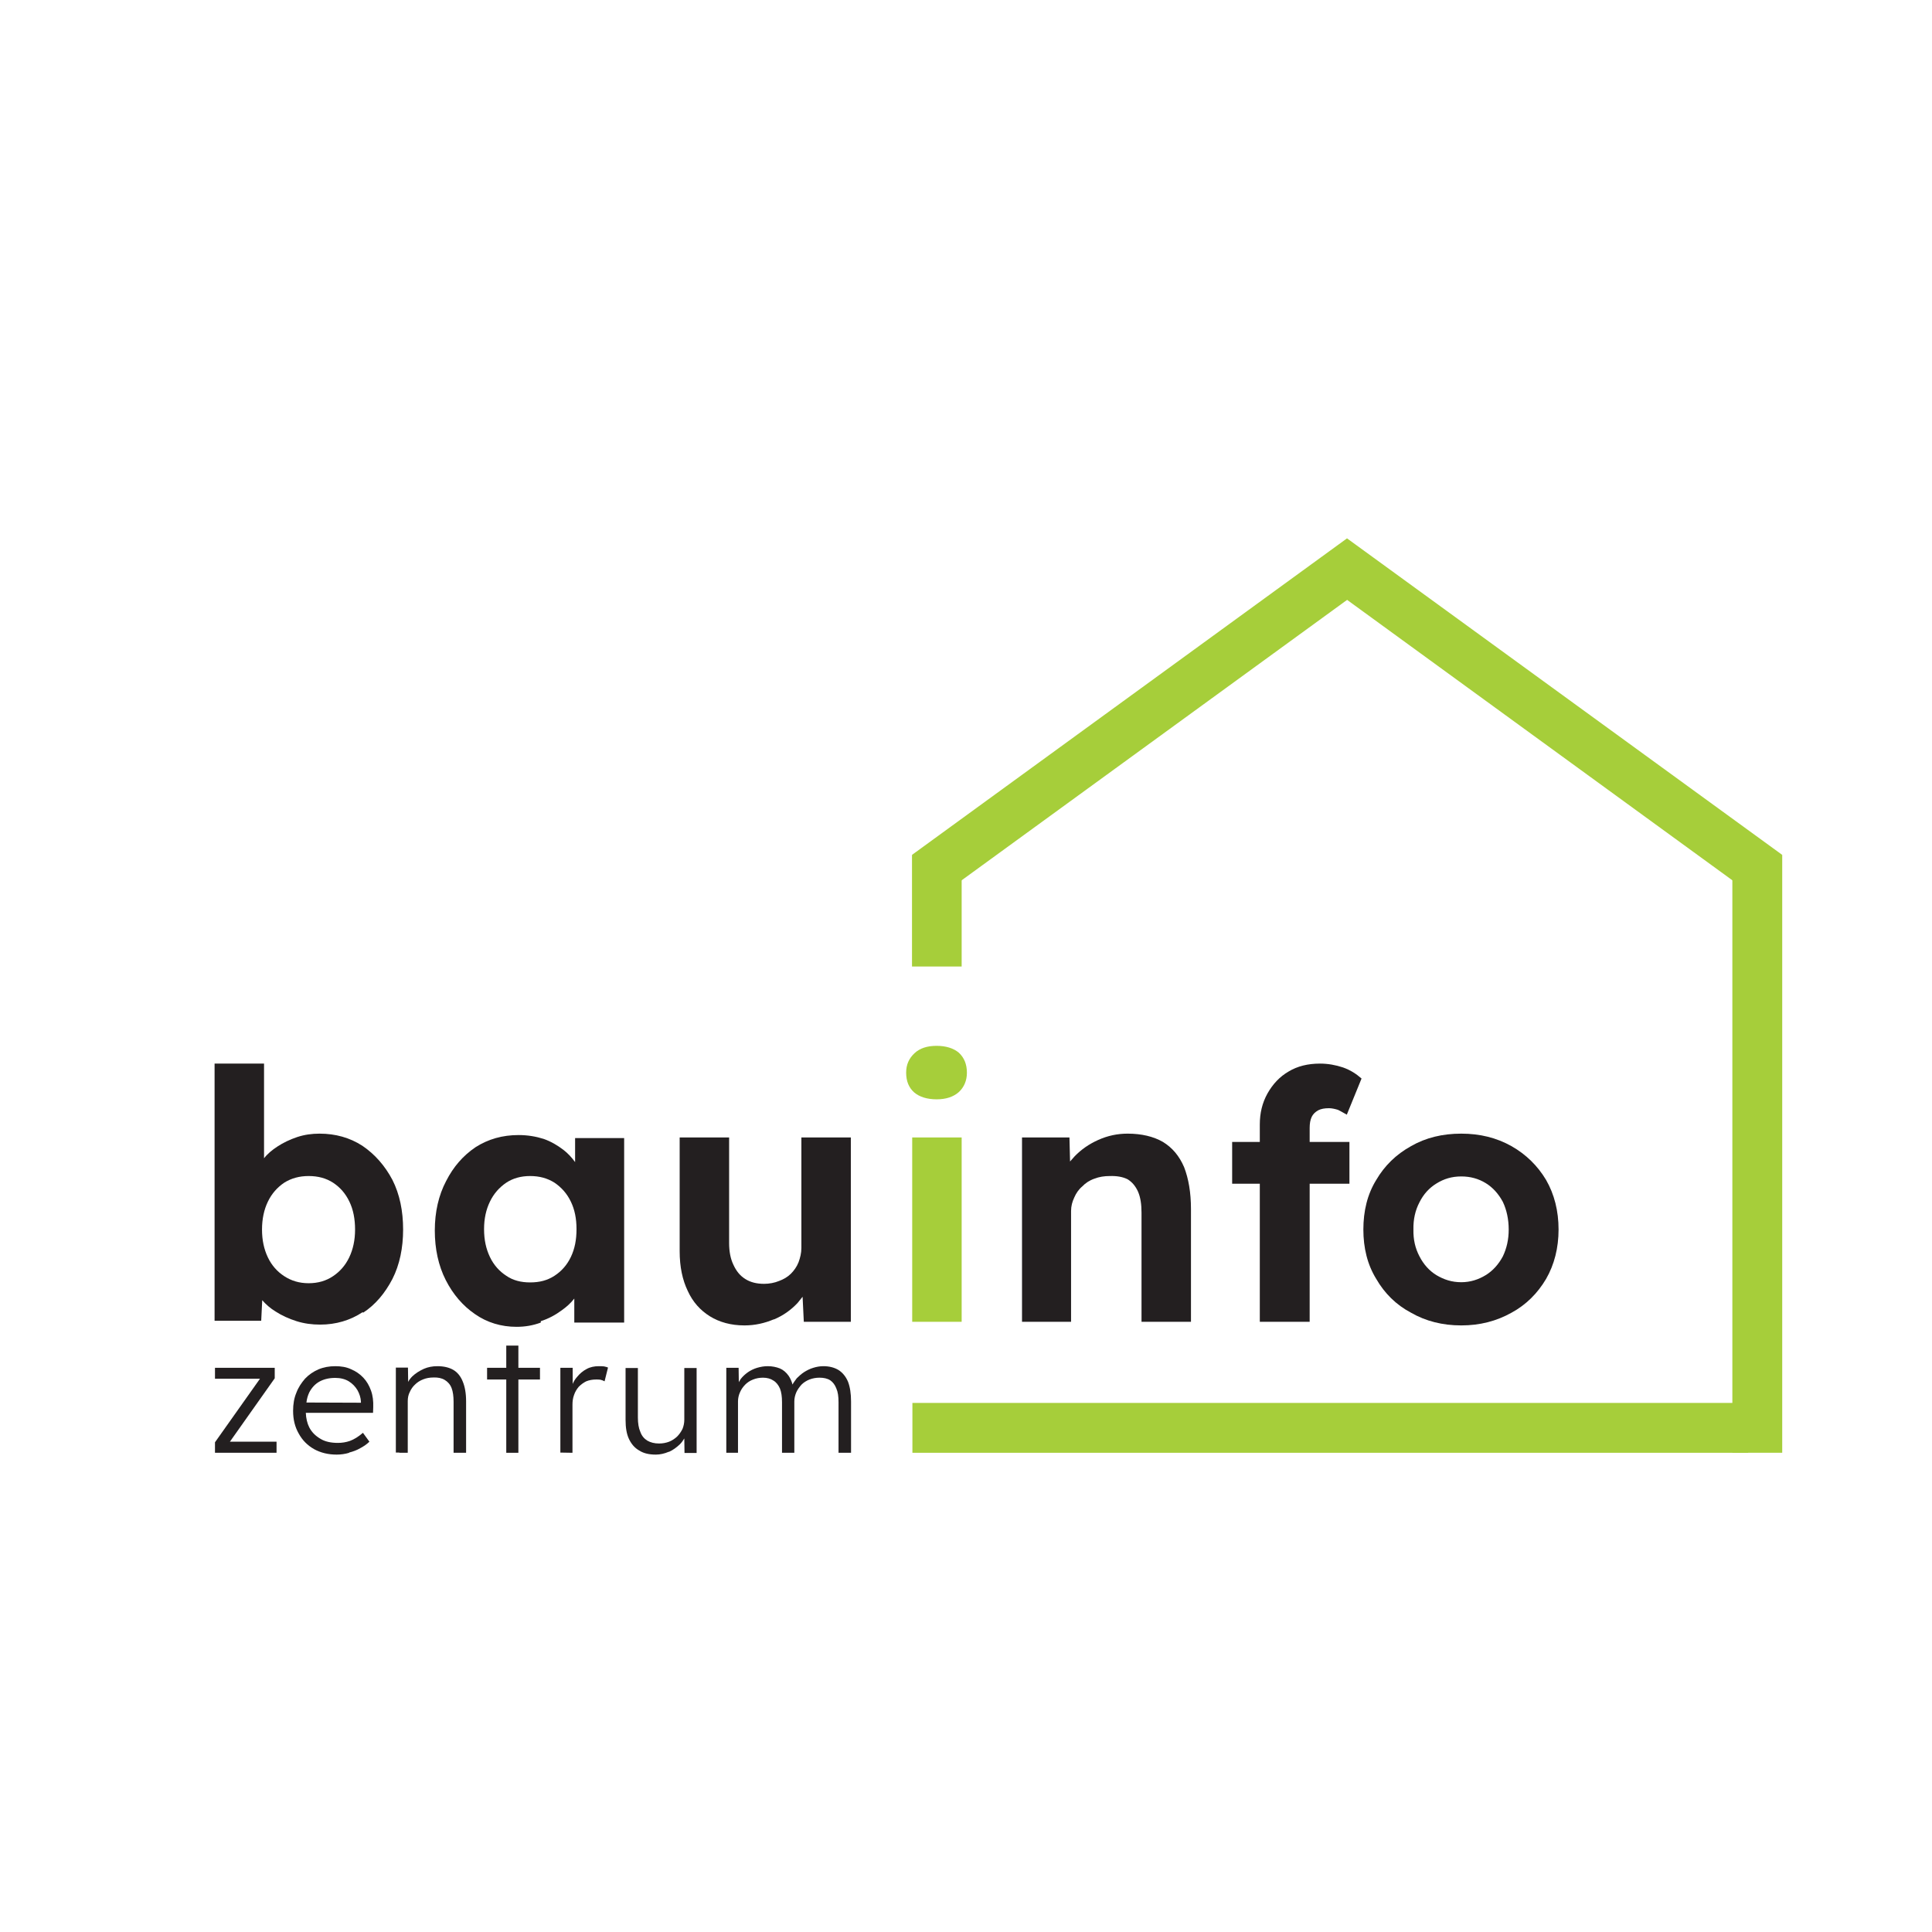
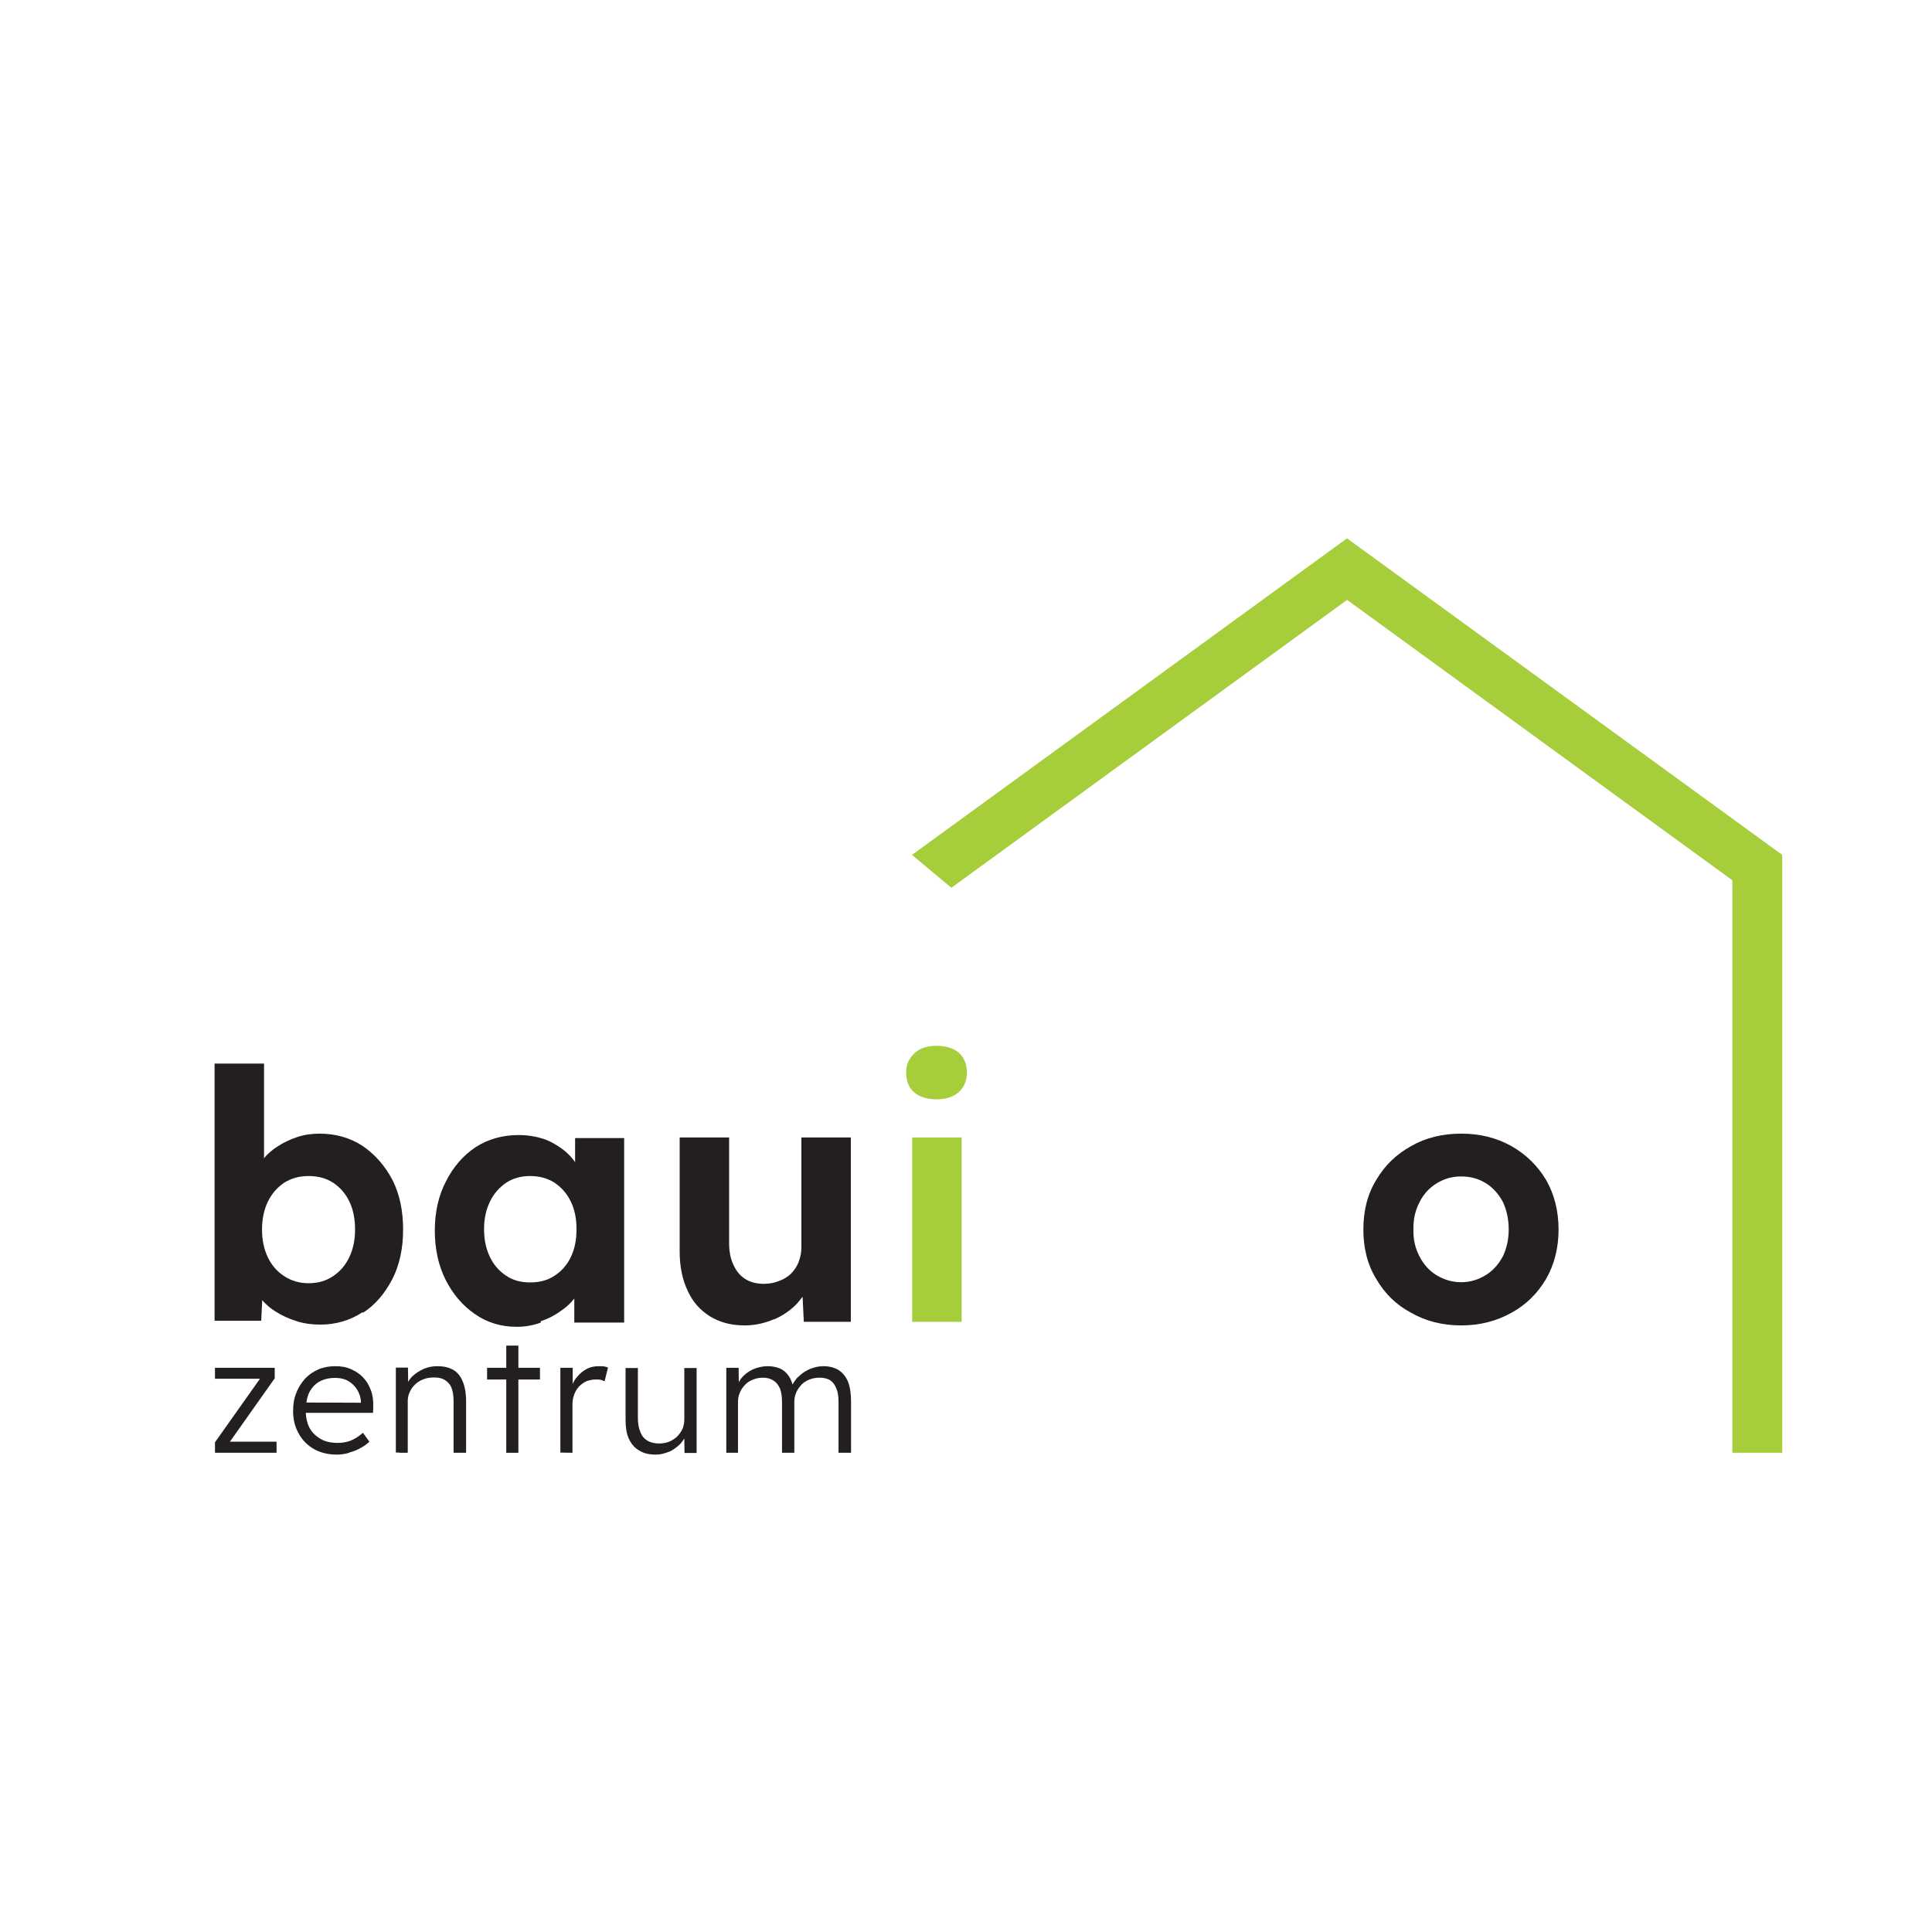
<svg xmlns="http://www.w3.org/2000/svg" version="1.1" width="9999mm" height="9999mm" viewBox="0, 0, 9571, 9571" xml:space="preserve" fill-rule="evenodd" shape-rendering="geometricPrecision" style="text-rendering:geometricPrecision;image-rendering:optimizeQuality;clip-rule:evenodd;">
  <rect x="0" y="0" width="9571" height="9571" fill="#808080" stroke="none" />
  <defs>
    <style type="text/css">
   
    .str0 {stroke:white;stroke-width:30.071}
    .fil0 {fill:white}
    .fil1 {fill:#231F20;fill-rule:nonzero}
    .fil2 {fill:#A6CE3A;fill-rule:nonzero}
   
  </style>
  </defs>
  <g id="Ebene_x0020_1">
    <rect x="15" y="15" width="9541" height="9541" stroke-width="30.071" class="fil0 str0" style="fill:white;stroke:white;" />
    <g id="_2917569742960">
      <g>
        <path d="M1408 6322 c-34 -22 -62 -53 -81 -93 c-19 -40 -29 -85 -29 -138 c0 -52 10 -99 29 -138 c19 -40 47 -71 81 -94 c35 -22 75 -33 121 -33 c47 0 87 11 121 33 c35 23 62 54 81 94 c19 39 28 86 28 138 c0 53 -10 98 -29 138 c-19 40 -47 71 -80 93 c-34 23 -74 35 -121 35 c-46 0 -86 -12 -121 -35 z m391 181 c60 -39 108 -96 145 -167 c36 -71 53 -154 53 -245 c0 -92 -17 -175 -53 -246 c-37 -70 -87 -127 -149 -169 c-62 -40 -133 -60 -212 -60 c-38 0 -75 5 -111 17 c-36 12 -69 28 -98 47 c-26 17 -49 36 -66 58 l0 -469 l-245 0 l0 1274 l231 0 l5 -102 c18 21 40 40 66 56 c31 20 66 36 104 48 c38 12 77 17 117 17 c78 0 149 -21 211 -62 l2 4 l0 -1 z" fill-rule="nonzero" class="fil1" style="fill:#231F20;" />
        <path d="M2508 6320 c-34 -22 -62 -53 -81 -93 c-19 -40 -29 -84 -29 -138 c0 -52 10 -97 29 -136 c19 -40 47 -71 81 -94 c33 -22 73 -33 118 -33 c47 0 86 11 121 33 c34 23 62 54 81 94 c19 39 28 84 28 136 c0 54 -9 98 -28 138 c-19 40 -47 71 -81 93 c-35 23 -74 33 -121 33 c-45 0 -85 -10 -118 -33 z m171 225 c38 -12 73 -31 104 -54 c24 -17 45 -36 62 -58 l0 119 l247 0 l0 -914 l-243 0 l0 119 c-16 -22 -35 -43 -57 -60 c-30 -23 -62 -42 -99 -55 c-38 -12 -79 -19 -124 -19 c-80 0 -150 20 -213 60 c-62 42 -110 97 -146 168 c-37 70 -56 153 -56 245 c0 91 18 174 54 245 c36 71 85 128 145 169 c60 42 130 63 206 63 c43 0 82 -7 120 -21 l0 -7 l0 0 z" fill-rule="nonzero" class="fil1" style="fill:#231F20;" />
        <path d="M3835 6536 c45 -19 83 -46 116 -81 l25 -31 l6 124 l233 0 l0 -913 l-245 0 l0 547 c0 26 -6 49 -14 71 c-9 23 -23 42 -38 57 c-16 16 -37 28 -59 36 c-22 9 -48 14 -74 14 c-37 0 -68 -8 -93 -24 c-26 -16 -45 -40 -59 -71 c-14 -29 -21 -65 -21 -107 l0 -523 l-245 0 l0 563 c0 78 14 143 40 197 c25 55 62 96 110 126 c47 29 104 45 171 45 c52 0 100 -11 145 -30 l2 0 l0 0 z" fill-rule="nonzero" class="fil1" style="fill:#231F20;" />
        <path d="M4764 6548 l0 -913 l-245 0 l0 913 l245 0 z m-14 -1138 c26 -24 40 -57 40 -96 c0 -42 -14 -75 -40 -99 c-26 -22 -64 -34 -110 -34 c-47 0 -83 12 -109 36 c-28 26 -42 57 -42 97 c0 43 14 75 40 98 c26 22 64 34 111 34 c46 0 83 -12 110 -36 l0 0 z" fill-rule="nonzero" class="fil2" style="fill:#A6CE3A;" />
-         <path d="M5115 6548 l191 0 l0 -549 c0 -24 6 -46 16 -67 c9 -21 22 -40 40 -55 c15 -16 36 -30 60 -38 c23 -9 48 -13 76 -13 c35 -1 64 4 88 16 c23 14 40 35 52 62 c12 28 17 62 17 104 l0 540 l245 0 l0 -559 c0 -81 -12 -150 -34 -207 c-24 -56 -59 -97 -105 -125 c-47 -27 -106 -41 -175 -41 c-50 0 -98 10 -145 31 c-47 21 -85 48 -117 81 l-23 26 l-3 -119 l-235 0 l0 913 l53 0 l-1 0 l0 0 z" fill-rule="nonzero" class="fil1" style="fill:#231F20;" />
-         <path d="M6685 5864 l0 -207 l-197 0 l0 -69 c0 -22 3 -40 10 -55 c7 -14 17 -24 33 -33 c14 -7 31 -10 53 -10 c12 0 28 3 44 8 c15 7 29 16 44 24 l73 -179 c-26 -23 -55 -42 -92 -55 c-36 -12 -74 -19 -114 -19 c-60 0 -112 13 -155 39 c-45 26 -79 63 -105 109 c-26 47 -38 97 -38 154 l0 86 l-137 0 l0 207 l137 0 l0 684 l247 0 l0 -684 l197 0 l0 0 z" fill-rule="nonzero" class="fil1" style="fill:#231F20;" />
        <path d="M7488 6503 c72 -39 129 -96 171 -167 c41 -71 62 -154 62 -245 c0 -92 -21 -175 -62 -246 c-42 -70 -99 -126 -171 -167 c-75 -42 -157 -62 -249 -62 c-93 0 -176 20 -249 62 c-74 41 -131 97 -172 167 c-44 71 -64 154 -64 246 c0 91 20 174 64 245 c41 71 98 128 172 167 c73 42 156 63 249 63 c92 0 174 -21 249 -63 z m-372 -186 c-36 -22 -64 -54 -84 -93 c-21 -40 -31 -83 -30 -133 c-1 -50 9 -95 30 -135 c20 -40 48 -71 84 -93 c37 -23 76 -35 123 -35 c45 0 85 11 121 33 c36 22 64 54 85 93 c19 40 29 87 29 137 c0 50 -10 93 -29 133 c-21 39 -49 71 -85 93 c-36 22 -76 35 -121 35 c-47 0 -86 -13 -123 -35 z" fill-rule="nonzero" class="fil1" style="fill:#231F20;" />
        <polygon points="1370,7197 1370,7142 1139,7142 1361,6828 1361,6776 1065,6776 1065,6830 1288,6830 1065,7145 1065,7197" fill-rule="nonzero" class="fil1" style="fill:#231F20;" />
        <path d="M1729 7196 c20 -5 39 -12 56 -22 c17 -9 33 -20 45 -32 l-32 -44 c-23 20 -45 33 -64 40 c-20 7 -40 10 -60 10 c-34 0 -63 -6 -86 -20 c-24 -14 -43 -32 -56 -57 c-10 -20 -16 -45 -17 -72 l333 0 l1 -28 c1 -30 -2 -57 -11 -82 c-9 -25 -21 -46 -38 -64 c-17 -18 -37 -32 -61 -42 c-23 -11 -50 -15 -78 -15 c-30 0 -58 5 -84 16 c-25 11 -47 26 -66 46 c-18 21 -33 43 -43 70 c-11 26 -16 56 -16 89 c0 43 9 80 28 113 c18 33 43 58 76 77 c33 18 70 27 112 27 c21 0 42 -3 62 -9 l-1 -1 l0 0 z m-211 -248 c2 -18 7 -35 14 -50 c12 -23 29 -42 51 -54 c22 -12 48 -18 78 -18 c26 0 49 6 67 17 c19 12 32 26 43 44 c10 18 16 37 17 56 l0 6 l-270 -1 z" fill-rule="nonzero" class="fil1" style="fill:#231F20;" />
        <path d="M1977 7197 l43 0 l0 -256 c0 -16 3 -32 10 -45 c6 -14 15 -27 26 -37 c11 -11 25 -20 41 -26 c15 -6 32 -9 50 -9 c22 -1 41 3 56 12 c15 9 27 22 34 40 c7 18 10 41 10 69 l0 252 l62 0 l0 -255 c0 -40 -6 -73 -17 -99 c-10 -25 -26 -45 -47 -57 c-21 -12 -47 -18 -78 -18 c-24 0 -46 4 -67 13 c-22 10 -41 22 -57 37 c-9 9 -16 18 -21 28 l-1 -71 l-60 0 l0 421 l18 0 l-2 1 l0 0 z" fill-rule="nonzero" class="fil1" style="fill:#231F20;" />
        <polygon points="2675,6834 2675,6776 2568,6776 2568,6666 2508,6666 2508,6776 2413,6776 2413,6834 2508,6834 2508,7197 2568,7197 2568,6834" fill-rule="nonzero" class="fil1" style="fill:#231F20;" />
        <path d="M2836 7197 l0 -238 c0 -17 2 -33 8 -49 c5 -15 13 -28 23 -40 c11 -11 23 -20 37 -27 c15 -6 31 -9 49 -9 c7 0 14 0 21 1 c8 2 14 4 21 8 l17 -68 c-5 -3 -12 -4 -20 -6 c-8 -1 -17 -1 -26 -1 c-21 0 -42 4 -60 14 c-19 10 -34 23 -47 39 c-10 11 -17 23 -22 35 l0 -80 l-61 0 l0 420 l60 1 z" fill-rule="nonzero" class="fil1" style="fill:#231F20;" />
        <path d="M3315 7192 c20 -9 37 -22 53 -37 c9 -9 16 -19 22 -29 l1 72 l60 0 l0 -421 l-61 0 l0 256 c0 16 -3 31 -9 46 c-7 14 -16 27 -27 38 c-11 10 -24 19 -39 25 c-16 6 -32 9 -50 9 c-23 0 -42 -5 -58 -14 c-16 -10 -28 -24 -35 -44 c-8 -18 -12 -42 -12 -71 l0 -245 l-61 0 l0 257 c0 38 5 70 17 95 c12 25 28 44 51 57 c22 14 49 20 82 20 c21 0 43 -5 64 -14 l2 0 l0 0 z" fill-rule="nonzero" class="fil1" style="fill:#231F20;" />
        <path d="M3656 7197 l0 -255 c0 -16 4 -32 10 -45 c6 -14 15 -27 26 -38 c10 -10 23 -19 39 -25 c15 -6 31 -9 49 -9 c20 0 38 5 51 14 c14 8 25 22 33 40 c7 18 10 40 10 67 l0 251 l61 0 l0 -254 c0 -17 4 -32 10 -46 c6 -13 15 -26 26 -38 c10 -10 24 -19 39 -25 c16 -6 32 -9 50 -9 c21 0 39 4 53 13 c13 9 23 22 30 40 c8 18 11 40 11 69 l0 250 l62 0 l0 -254 c0 -39 -5 -72 -15 -98 c-11 -26 -27 -45 -47 -58 c-20 -12 -45 -19 -75 -19 c-17 0 -34 3 -50 8 c-17 5 -32 13 -45 21 c-14 9 -26 20 -37 31 c-8 11 -16 21 -21 31 c-4 -16 -11 -31 -19 -43 c-12 -17 -27 -30 -44 -37 c-18 -7 -38 -11 -60 -11 c-18 0 -35 3 -52 8 c-17 5 -33 13 -46 22 c-14 10 -26 21 -36 34 l-9 15 l-1 -71 l-61 0 l0 421 l58 0 l0 0 z" fill-rule="nonzero" class="fil1" style="fill:#231F20;" />
-         <polygon points="4764,4788 4518,4788 4518,4235 4764,4298" fill-rule="nonzero" class="fil2" style="fill:#A6CE3A;" />
        <polygon points="4713,4398 4518,4235 6673,2667 6746,2919 4713,4398" fill-rule="nonzero" class="fil2" style="fill:#A6CE3A;" />
        <polygon points="8829,7197 8582,7197 8582,4298 8829,4235 8829,7197" fill-rule="nonzero" class="fil2" style="fill:#A6CE3A;" />
-         <rect x="4520" y="6950" width="4140" height="247" fill-rule="nonzero" class="fil2" style="fill:#A6CE3A;" />
        <polygon points="8633,4398 6601,2919 6673,2667 8829,4235 8633,4398" fill-rule="nonzero" class="fil2" style="fill:#A6CE3A;" />
      </g>
    </g>
  </g>
</svg>